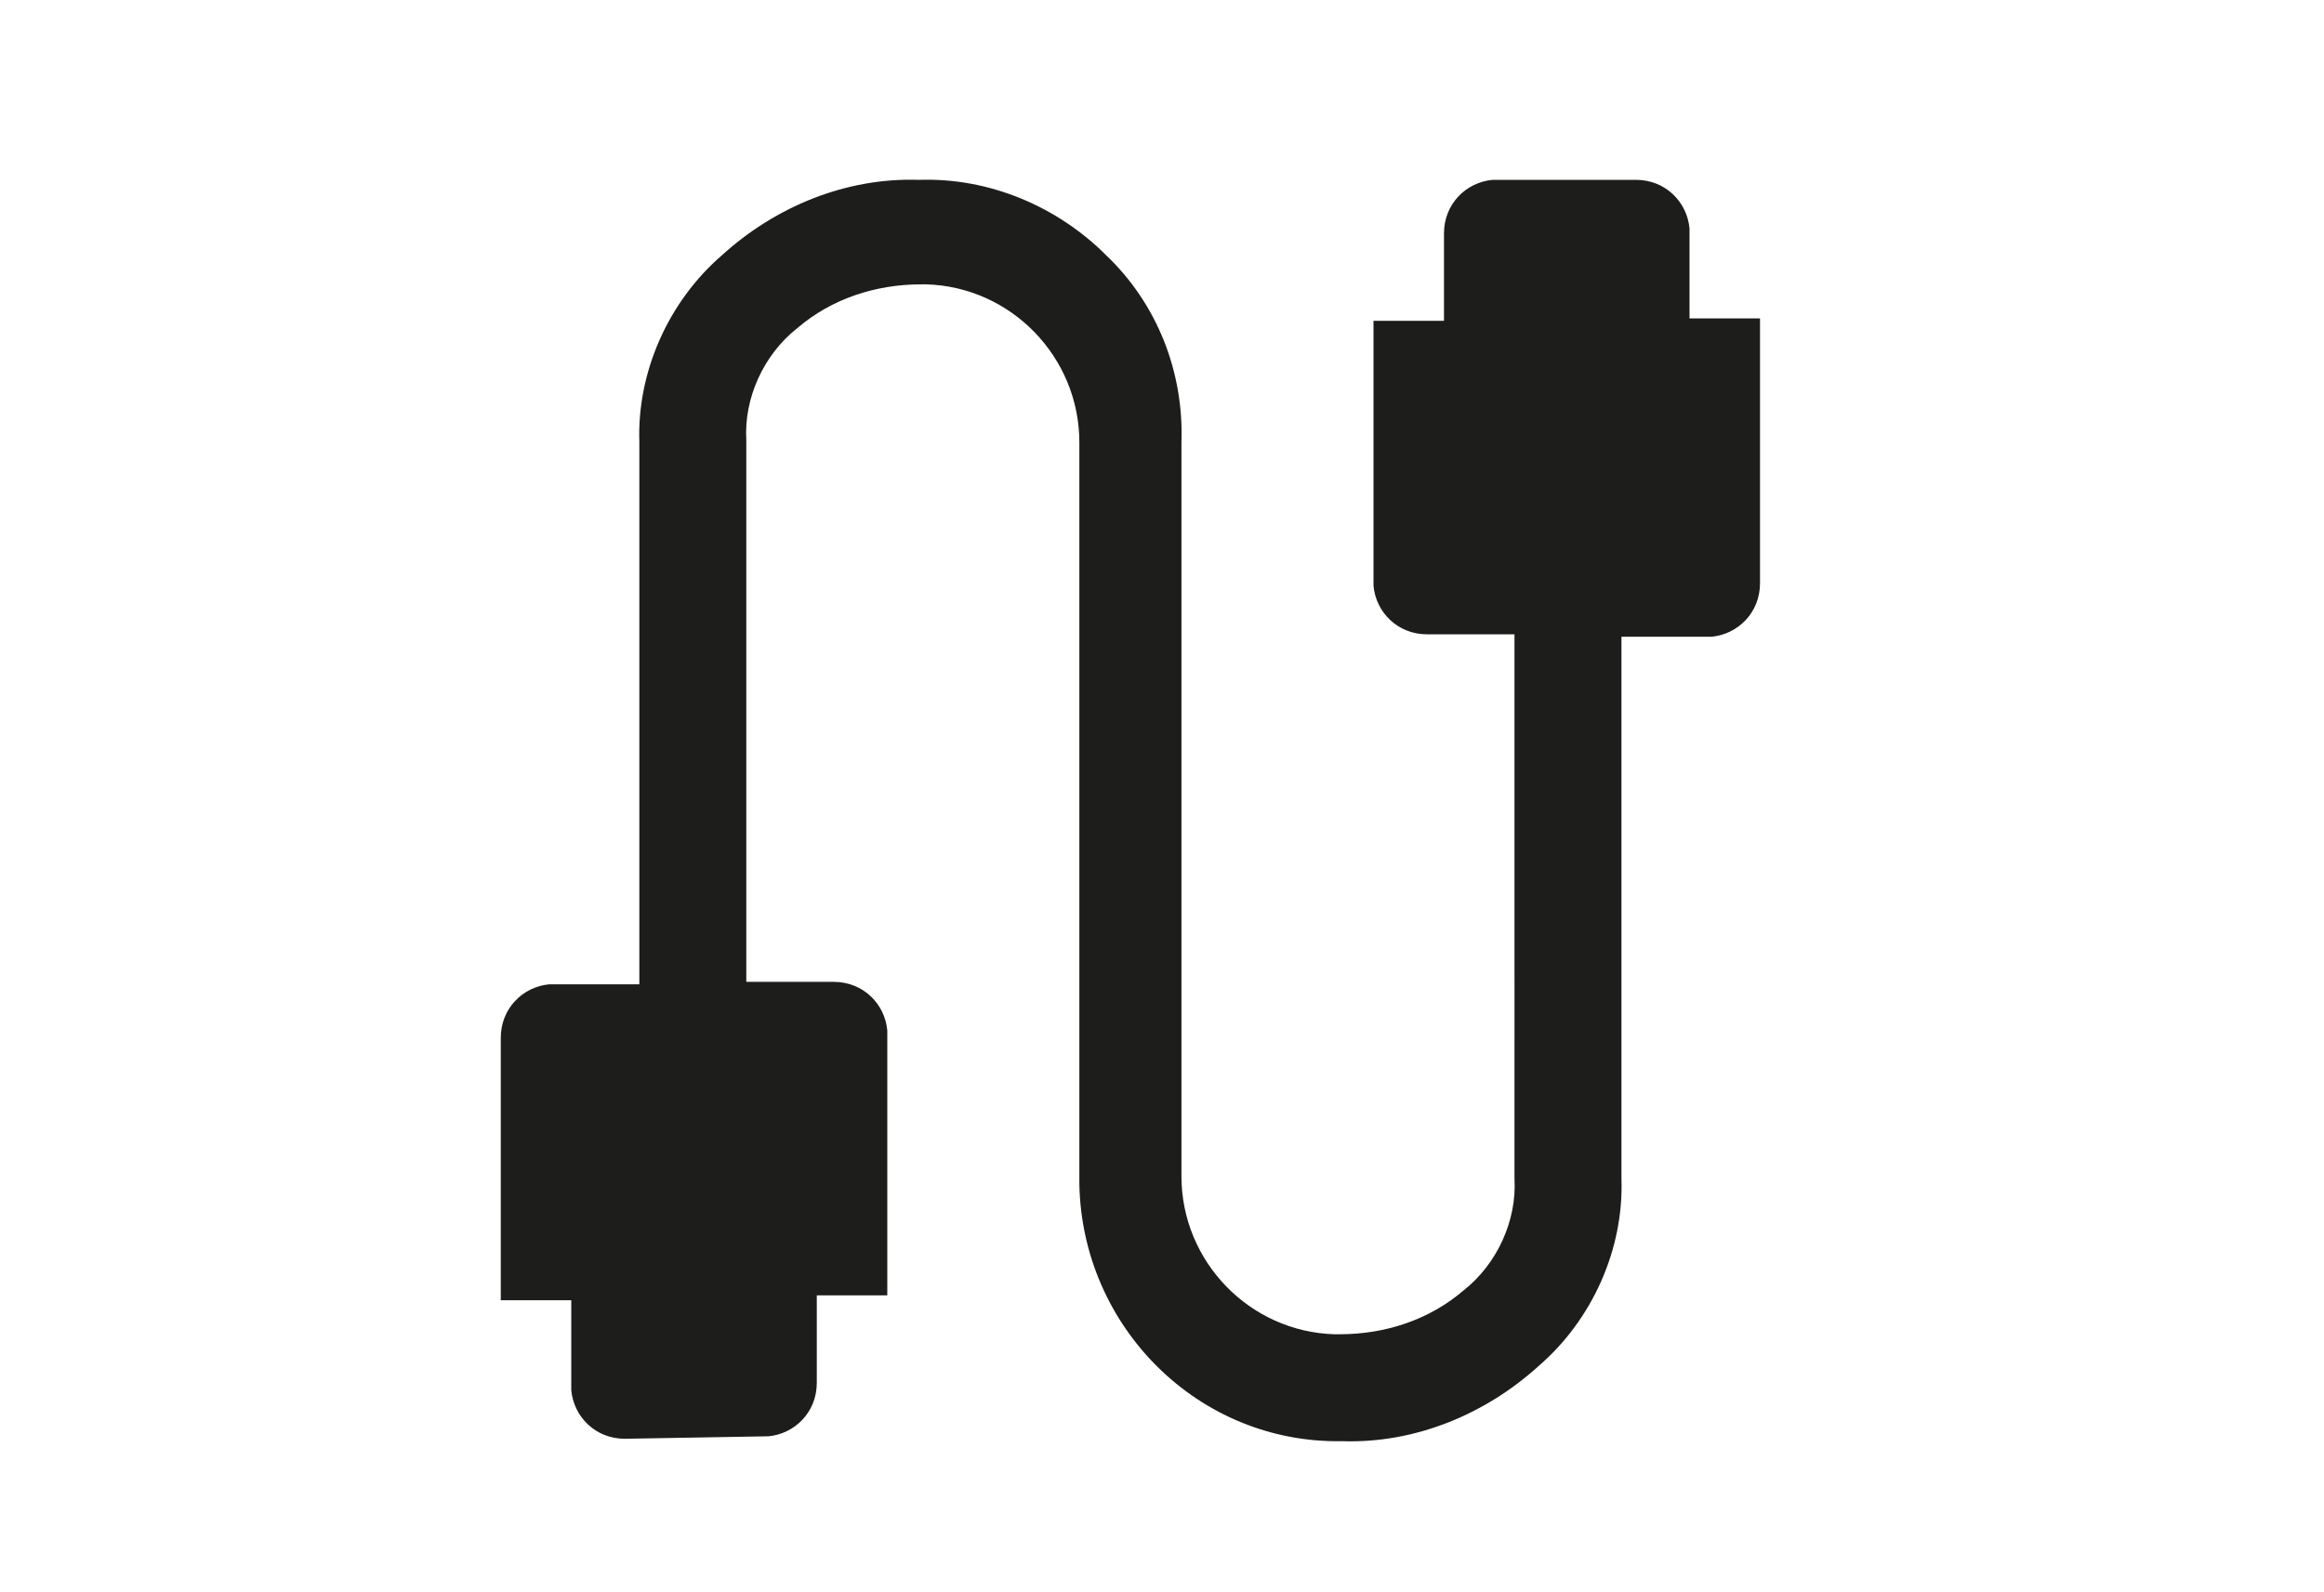
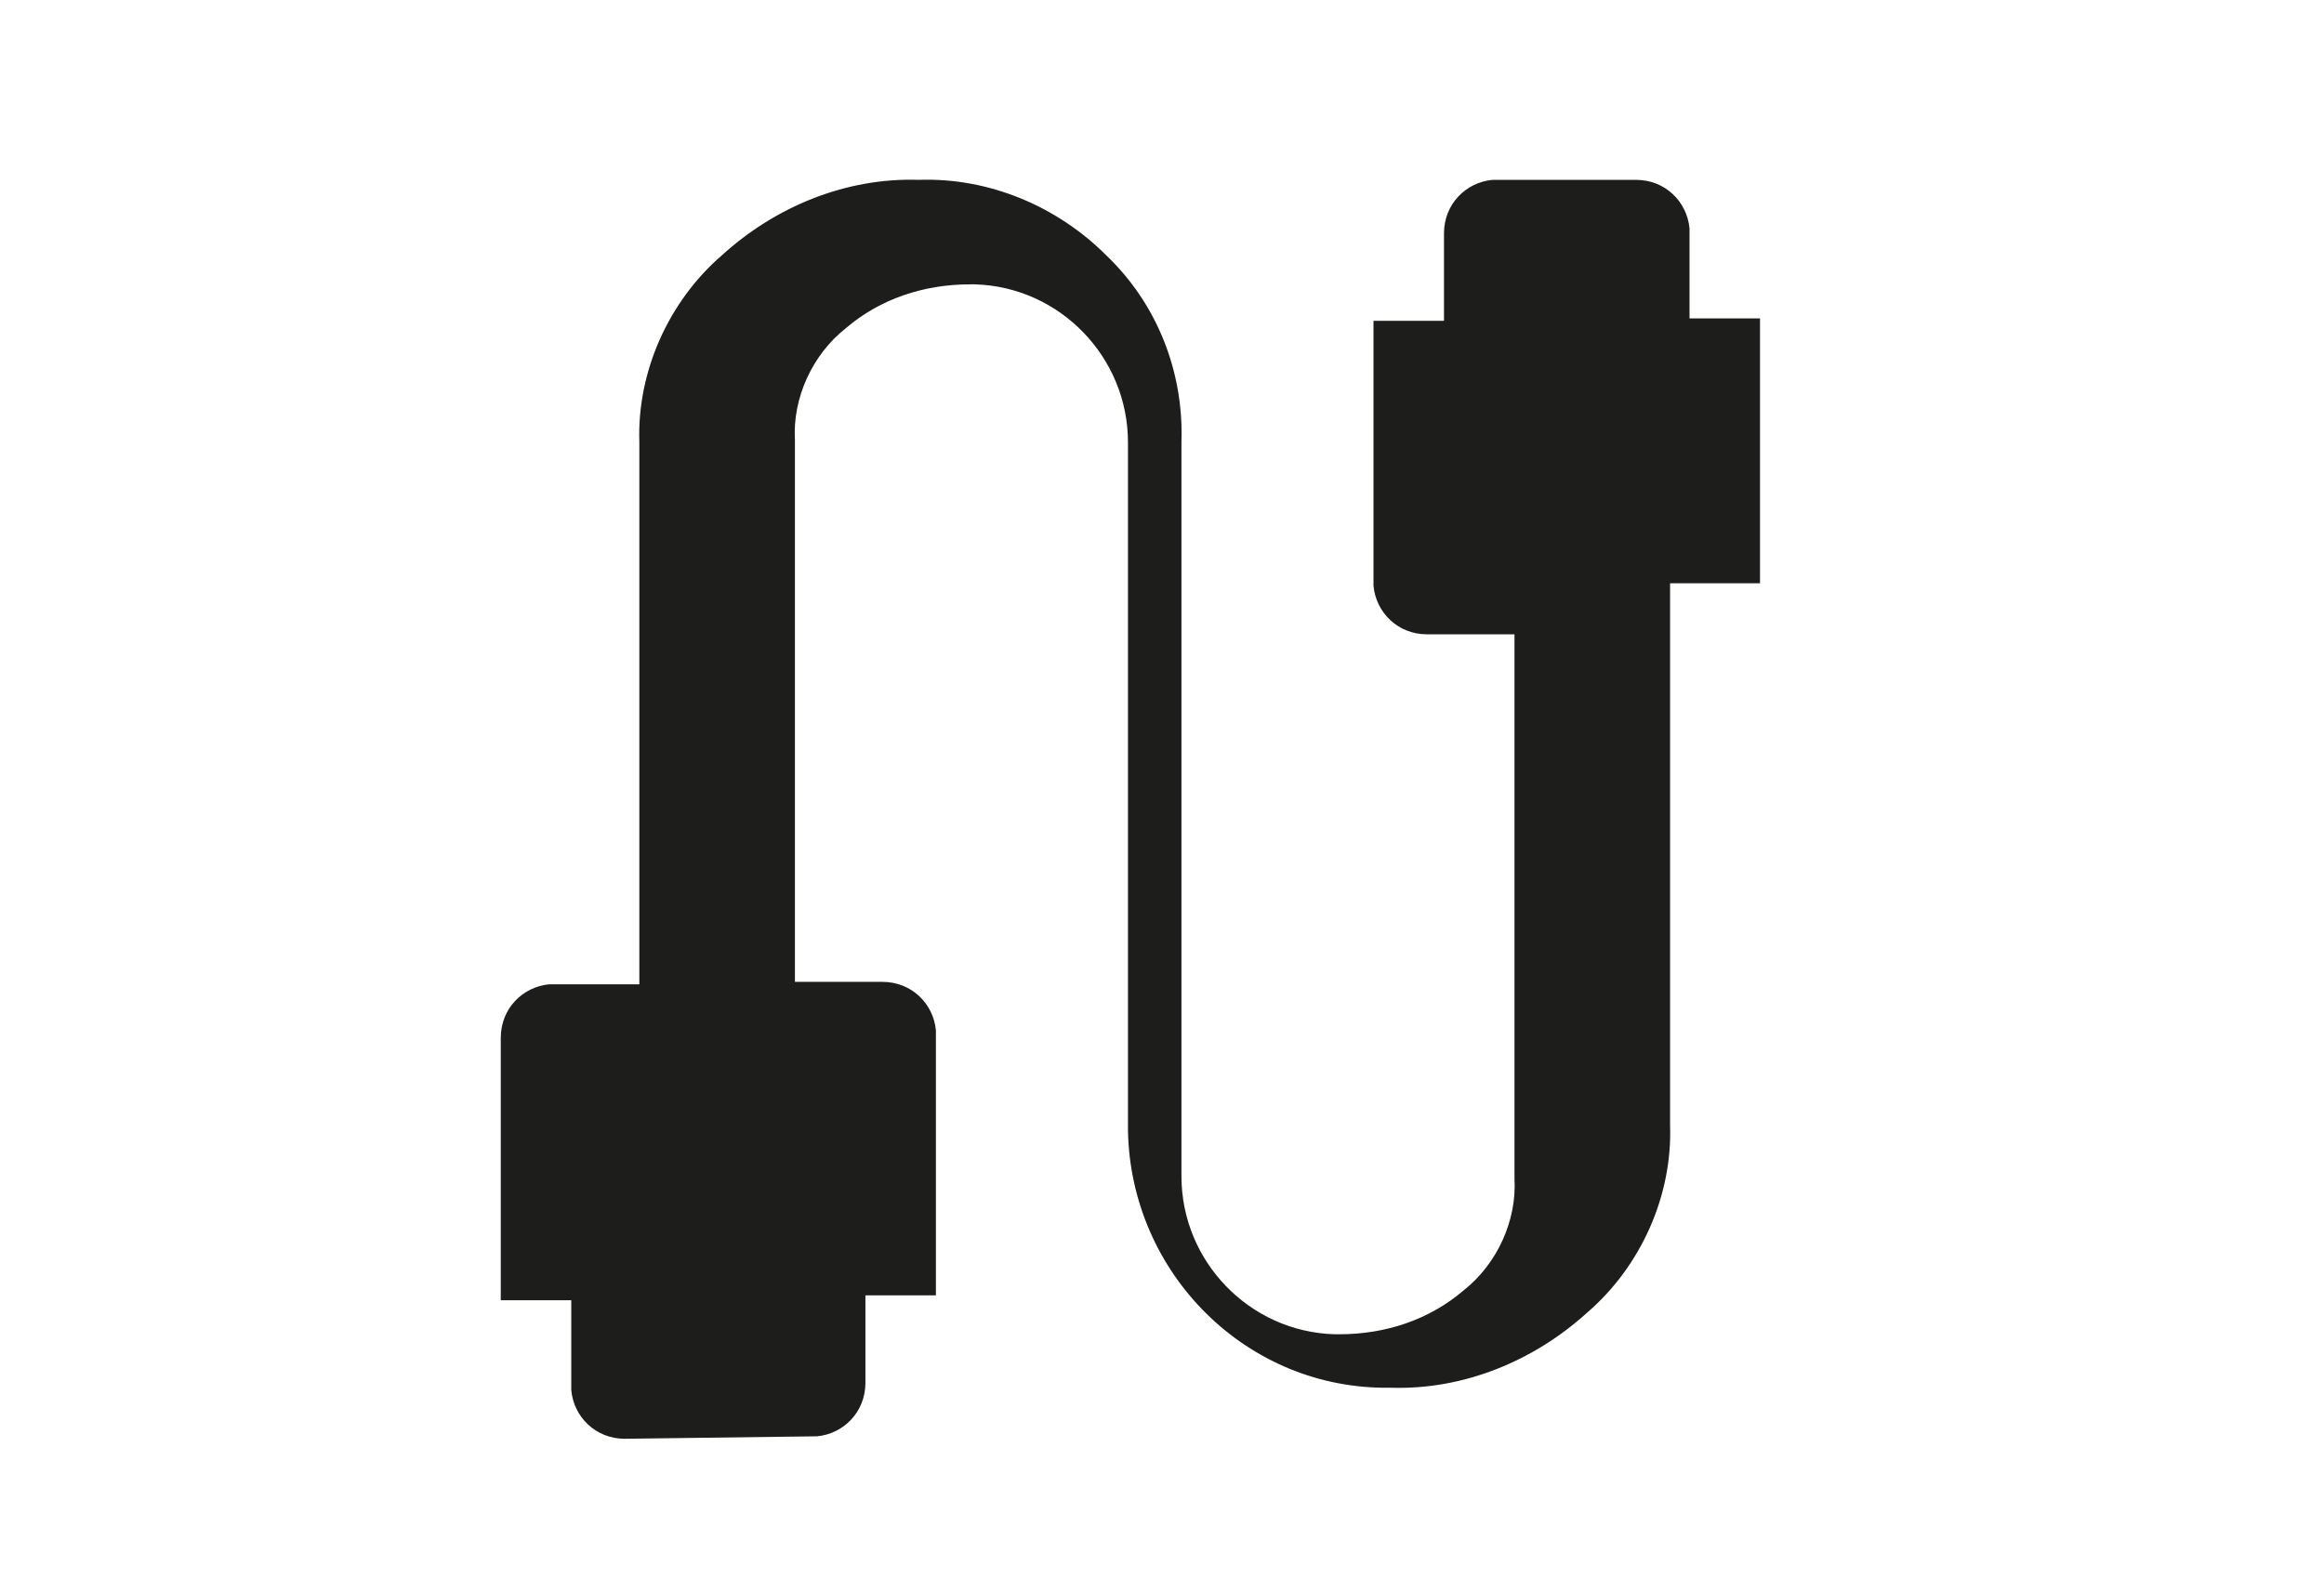
<svg xmlns="http://www.w3.org/2000/svg" version="1.1" id="Ebene_1" x="0px" y="0px" viewBox="0 0 95.6 65.5" style="enable-background:new 0 0 95.6 65.5;" xml:space="preserve">
  <style type="text/css">
	.st0{fill:#1D1D1B;}
</style>
  <g>
    <g id="Gruppe_maskieren_824" transform="translate(0 0)">
-       <path id="Pfad_706" class="st0" d="M25.7,59.2c-1.2,0-2.1-0.9-2.2-2c0,0,0-0.1,0-0.1v-3.6h-2.9V42.7c0-1.2,0.9-2.1,2-2.2    c0,0,0.1,0,0.1,0h3.6V18.2c-0.1-2.9,1.2-5.8,3.4-7.7c2.2-2,5.1-3.2,8.1-3.1c2.9-0.1,5.7,1.1,7.7,3.1c2.1,2,3.2,4.8,3.1,7.7v30.2    c0,3.5,2.8,6.4,6.3,6.5c0.1,0,0.1,0,0.2,0c1.9,0,3.7-0.6,5.1-1.8c1.4-1.1,2.2-2.9,2.1-4.6V26.1h-3.6c-1.2,0-2.1-0.9-2.2-2    c0,0,0-0.1,0-0.1V13.2h2.9V9.6c0-1.2,0.9-2.1,2-2.2c0,0,0.1,0,0.1,0h5.8c1.2,0,2.1,0.9,2.2,2c0,0,0,0.1,0,0.1v3.6h2.9V24    c0,1.2-0.9,2.1-2,2.2c0,0-0.1,0-0.1,0h-3.6v22.3c0.1,2.9-1.2,5.8-3.4,7.7c-2.2,2-5.1,3.2-8.1,3.1c-5.9,0.1-10.7-4.7-10.8-10.6    c0-0.1,0-0.1,0-0.2V18.2c0-3.5-2.8-6.4-6.3-6.5c-0.1,0-0.1,0-0.2,0c-1.9,0-3.7,0.6-5.1,1.8c-1.4,1.1-2.2,2.9-2.1,4.6v22.3h3.6    c1.2,0,2.1,0.9,2.2,2c0,0,0,0.1,0,0.1v10.8h-2.9v3.6c0,1.2-0.9,2.1-2,2.2c0,0-0.1,0-0.1,0L25.7,59.2z" />
+       <path id="Pfad_706" class="st0" d="M25.7,59.2c-1.2,0-2.1-0.9-2.2-2c0,0,0-0.1,0-0.1v-3.6h-2.9V42.7c0-1.2,0.9-2.1,2-2.2    c0,0,0.1,0,0.1,0h3.6V18.2c-0.1-2.9,1.2-5.8,3.4-7.7c2.2-2,5.1-3.2,8.1-3.1c2.9-0.1,5.7,1.1,7.7,3.1c2.1,2,3.2,4.8,3.1,7.7v30.2    c0,3.5,2.8,6.4,6.3,6.5c0.1,0,0.1,0,0.2,0c1.9,0,3.7-0.6,5.1-1.8c1.4-1.1,2.2-2.9,2.1-4.6V26.1h-3.6c-1.2,0-2.1-0.9-2.2-2    c0,0,0-0.1,0-0.1V13.2h2.9V9.6c0-1.2,0.9-2.1,2-2.2c0,0,0.1,0,0.1,0h5.8c1.2,0,2.1,0.9,2.2,2c0,0,0,0.1,0,0.1v3.6h2.9V24    c0,0-0.1,0-0.1,0h-3.6v22.3c0.1,2.9-1.2,5.8-3.4,7.7c-2.2,2-5.1,3.2-8.1,3.1c-5.9,0.1-10.7-4.7-10.8-10.6    c0-0.1,0-0.1,0-0.2V18.2c0-3.5-2.8-6.4-6.3-6.5c-0.1,0-0.1,0-0.2,0c-1.9,0-3.7,0.6-5.1,1.8c-1.4,1.1-2.2,2.9-2.1,4.6v22.3h3.6    c1.2,0,2.1,0.9,2.2,2c0,0,0,0.1,0,0.1v10.8h-2.9v3.6c0,1.2-0.9,2.1-2,2.2c0,0-0.1,0-0.1,0L25.7,59.2z" />
    </g>
  </g>
</svg>